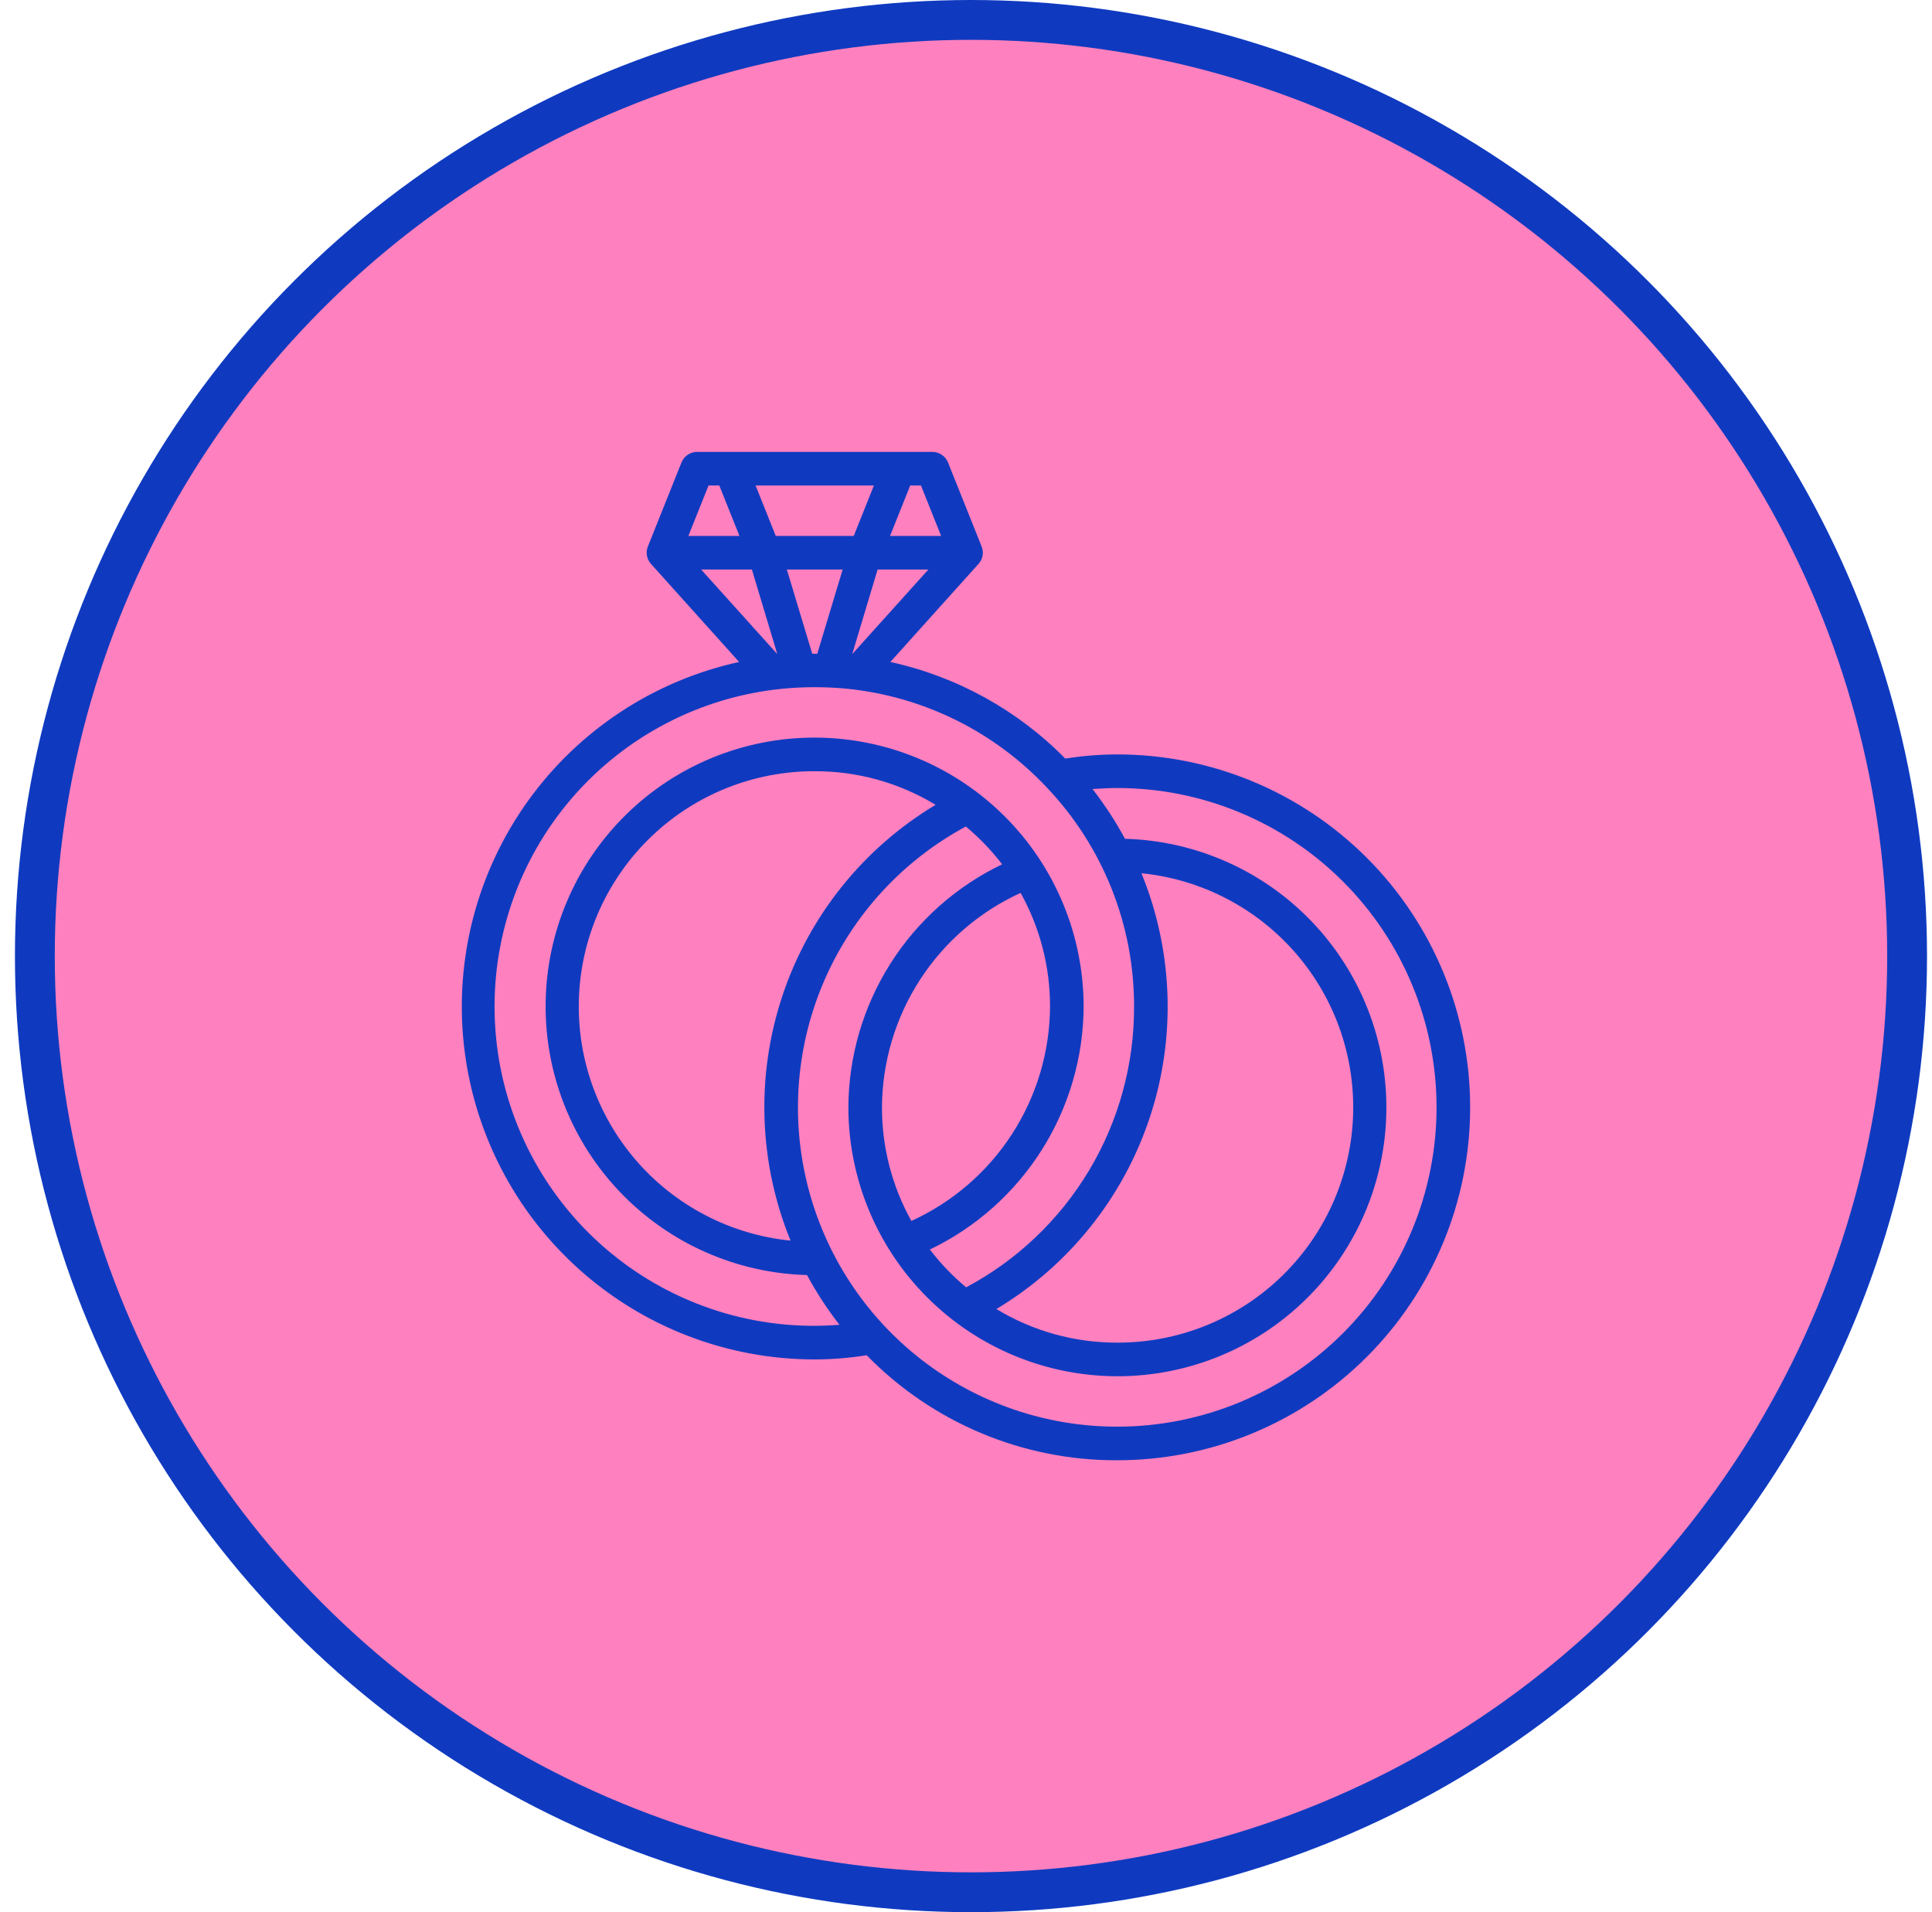
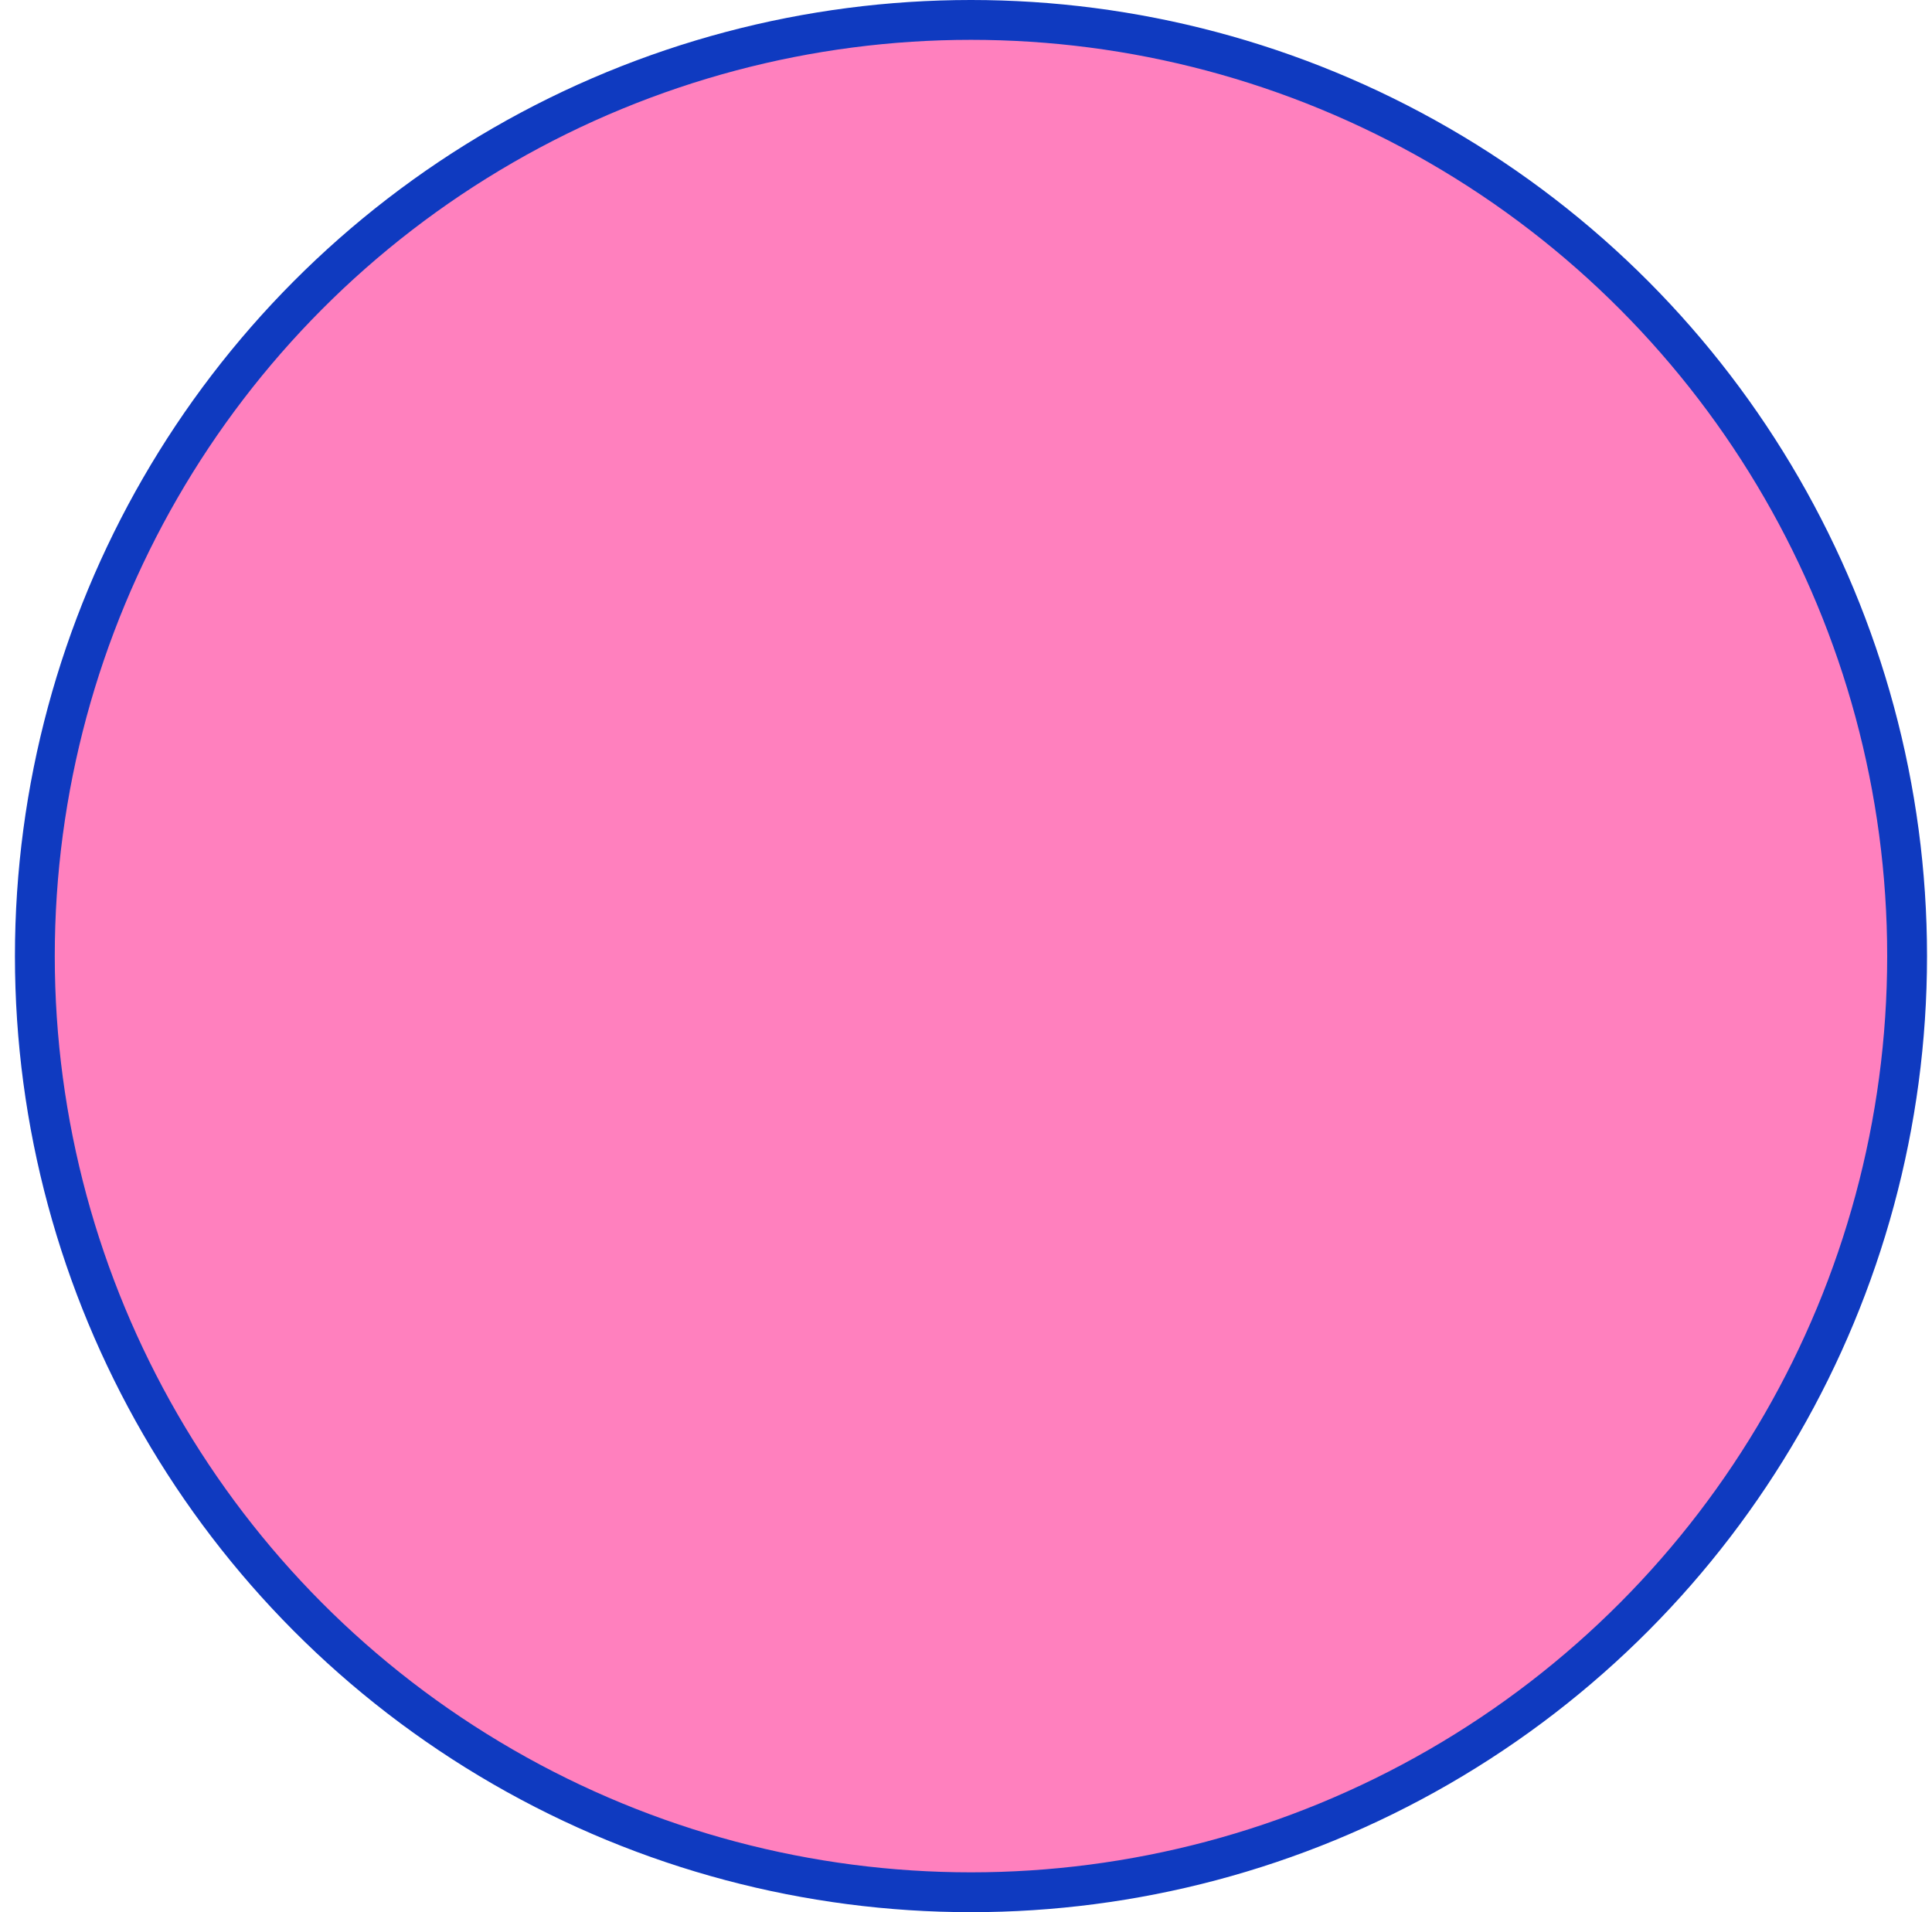
<svg xmlns="http://www.w3.org/2000/svg" width="97" height="96" viewBox="0 0 97 96" fill="none">
  <path fill-rule="evenodd" clip-rule="evenodd" d="M66.21 38.24L65.93 37.74C65.569 37.135 65.059 36.633 64.45 36.28L51.03 28.54C50.422 28.188 49.733 28.001 49.03 28H48.45C47.747 28.001 47.058 28.188 46.45 28.54L33.03 36.3C32.424 36.651 31.921 37.154 31.57 37.76L31.29 38.26C30.938 38.868 30.751 39.557 30.75 40.26V55.76C30.751 56.463 30.938 57.152 31.29 57.76L31.57 58.26C31.93 58.859 32.431 59.36 33.03 59.72L46.47 67.46C47.075 67.82 47.766 68.007 48.47 68H49.03C49.733 67.999 50.422 67.813 51.03 67.46L64.45 59.7C65.062 59.357 65.567 58.852 65.91 58.24L66.21 57.74C66.558 57.131 66.744 56.442 66.75 55.74V40.24C66.749 39.538 66.563 38.848 66.21 38.24ZM48.45 32H49.03L60.75 38.76L48.75 45.68L36.75 38.76L48.45 32ZM50.75 63L62.45 56.24L62.75 55.74V42.22L50.75 49.16V63Z" fill="black" />
  <circle cx="48.75" cy="48" r="47" fill="#FF80BE" stroke="#0F3AC0" stroke-width="2" />
-   <path d="M56.094 37.875C55.221 37.876 54.349 37.947 53.486 38.086C51.092 35.651 48.04 33.965 44.703 33.234L49.124 28.315C49.231 28.199 49.303 28.055 49.331 27.9C49.359 27.744 49.343 27.584 49.285 27.438L47.597 23.219C47.535 23.062 47.426 22.927 47.286 22.833C47.147 22.738 46.981 22.687 46.812 22.688H35C34.831 22.687 34.666 22.738 34.526 22.833C34.386 22.927 34.278 23.062 34.215 23.219L32.528 27.438C32.469 27.584 32.453 27.744 32.482 27.9C32.51 28.055 32.581 28.199 32.688 28.315L37.109 33.234C32.842 34.169 29.071 36.647 26.52 40.194C23.969 43.74 22.818 48.104 23.289 52.447C23.76 56.79 25.819 60.805 29.071 63.722C32.323 66.639 36.538 68.252 40.906 68.25C41.779 68.249 42.651 68.178 43.513 68.039C45.15 69.716 47.107 71.047 49.268 71.953C51.429 72.859 53.75 73.321 56.094 73.312C60.793 73.312 65.3 71.446 68.623 68.123C71.946 64.8 73.812 60.293 73.812 55.594C73.812 50.894 71.946 46.388 68.623 43.065C65.3 39.742 60.793 37.875 56.094 37.875ZM45.699 24.375H46.239L47.251 26.906H44.686L45.699 24.375ZM46.61 28.594L42.788 32.838L44.062 28.594H46.61ZM43.876 24.375L42.864 26.906H38.949L37.936 24.375H43.876ZM42.307 28.594L41.033 32.821H40.78L39.506 28.594H42.307ZM35.574 24.375H36.114L37.126 26.906H34.561L35.574 24.375ZM35.203 28.594H37.751L39.025 32.838L35.203 28.594ZM40.906 66.562C36.786 66.574 32.819 64.999 29.829 62.163C26.839 59.327 25.056 55.449 24.85 51.334C24.643 47.218 26.03 43.181 28.721 40.061C31.413 36.941 35.202 34.976 39.303 34.576C40.37 34.475 41.443 34.475 42.509 34.576C46.357 34.961 49.934 36.73 52.575 39.554C55.384 42.518 56.946 46.448 56.938 50.531C56.948 53.426 56.169 56.269 54.684 58.753C53.198 61.237 51.063 63.27 48.508 64.63C47.832 64.068 47.221 63.431 46.686 62.732C48.989 61.628 50.934 59.899 52.299 57.741C53.665 55.583 54.395 53.085 54.406 50.531C54.402 46.952 52.979 43.521 50.448 40.99C47.917 38.459 44.485 37.035 40.906 37.031C37.358 37.026 33.95 38.419 31.421 40.908C28.892 43.398 27.445 46.783 27.395 50.331C27.343 53.879 28.692 57.305 31.148 59.866C33.605 62.427 36.971 63.917 40.518 64.014C40.991 64.89 41.536 65.725 42.147 66.512C41.742 66.537 41.328 66.562 40.906 66.562ZM57.309 43.84C60.327 44.143 63.114 45.596 65.09 47.897C67.067 50.199 68.082 53.172 67.926 56.202C67.77 59.232 66.454 62.085 64.251 64.171C62.048 66.257 59.127 67.415 56.094 67.406C53.955 67.413 51.855 66.829 50.027 65.719C53.655 63.544 56.384 60.141 57.719 56.128C59.055 52.114 58.909 47.756 57.309 43.84ZM45.758 61.297C44.786 59.554 44.278 57.59 44.281 55.594C44.292 53.322 44.954 51.101 46.187 49.193C47.421 47.285 49.175 45.77 51.242 44.828C52.214 46.571 52.722 48.535 52.719 50.531C52.708 52.803 52.046 55.024 50.813 56.932C49.579 58.84 47.825 60.355 45.758 61.297ZM39.691 62.285C36.673 61.982 33.886 60.529 31.91 58.228C29.933 55.926 28.917 52.953 29.074 49.923C29.23 46.893 30.546 44.04 32.749 41.954C34.952 39.868 37.873 38.71 40.906 38.719C43.045 38.712 45.145 39.296 46.973 40.406C43.345 42.581 40.616 45.984 39.281 49.997C37.945 54.011 38.091 58.369 39.691 62.285ZM56.094 71.625C52.525 71.627 49.058 70.438 46.242 68.245C43.426 66.053 41.423 62.983 40.55 59.523C39.677 56.062 39.984 52.41 41.422 49.144C42.861 45.878 45.349 43.186 48.492 41.495C49.168 42.057 49.779 42.694 50.314 43.393C48.011 44.497 46.066 46.226 44.701 48.384C43.335 50.542 42.605 53.04 42.594 55.594C42.598 59.173 44.021 62.604 46.552 65.135C49.083 67.666 52.514 69.09 56.094 69.094C59.642 69.099 63.05 67.706 65.579 65.216C68.108 62.727 69.554 59.342 69.605 55.794C69.656 52.246 68.308 48.82 65.852 46.259C63.395 43.698 60.029 42.208 56.482 42.111C56.009 41.235 55.464 40.4 54.853 39.613C55.258 39.588 55.672 39.562 56.094 39.562C60.346 39.562 64.423 41.252 67.43 44.258C70.436 47.264 72.125 51.342 72.125 55.594C72.125 59.846 70.436 63.923 67.43 66.93C64.423 69.936 60.346 71.625 56.094 71.625Z" fill="#0F3AC0" />
</svg>